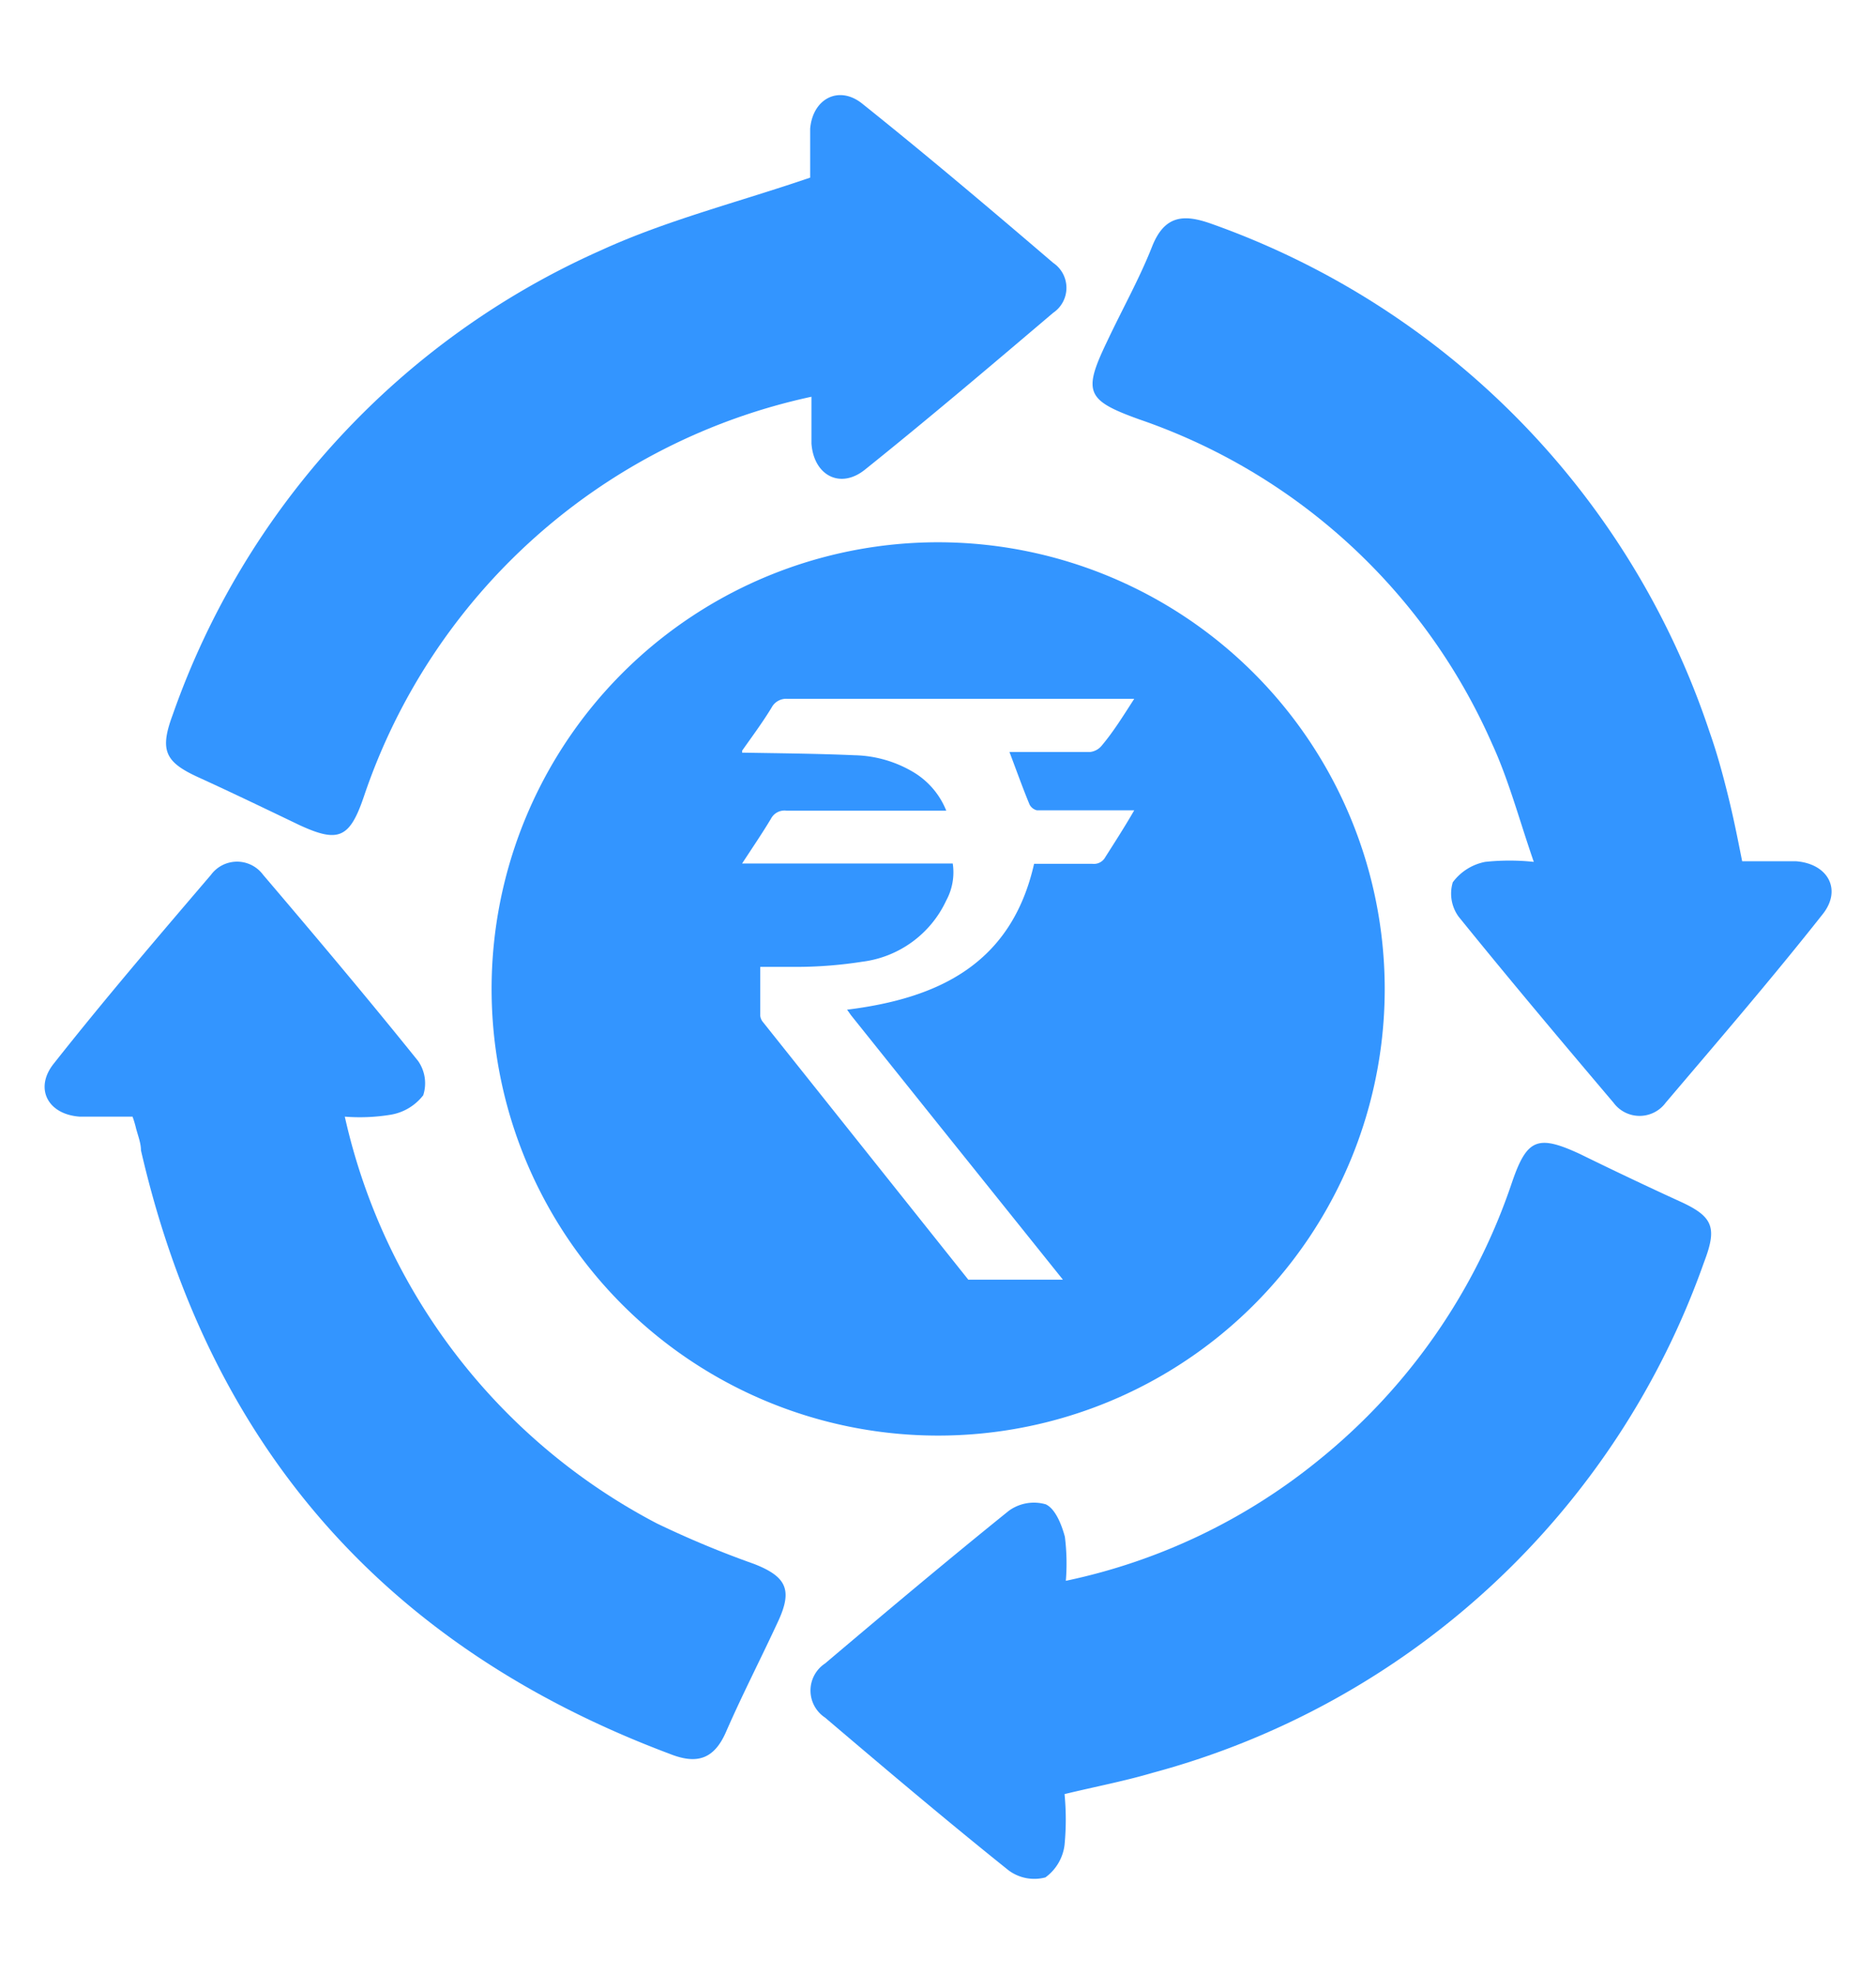
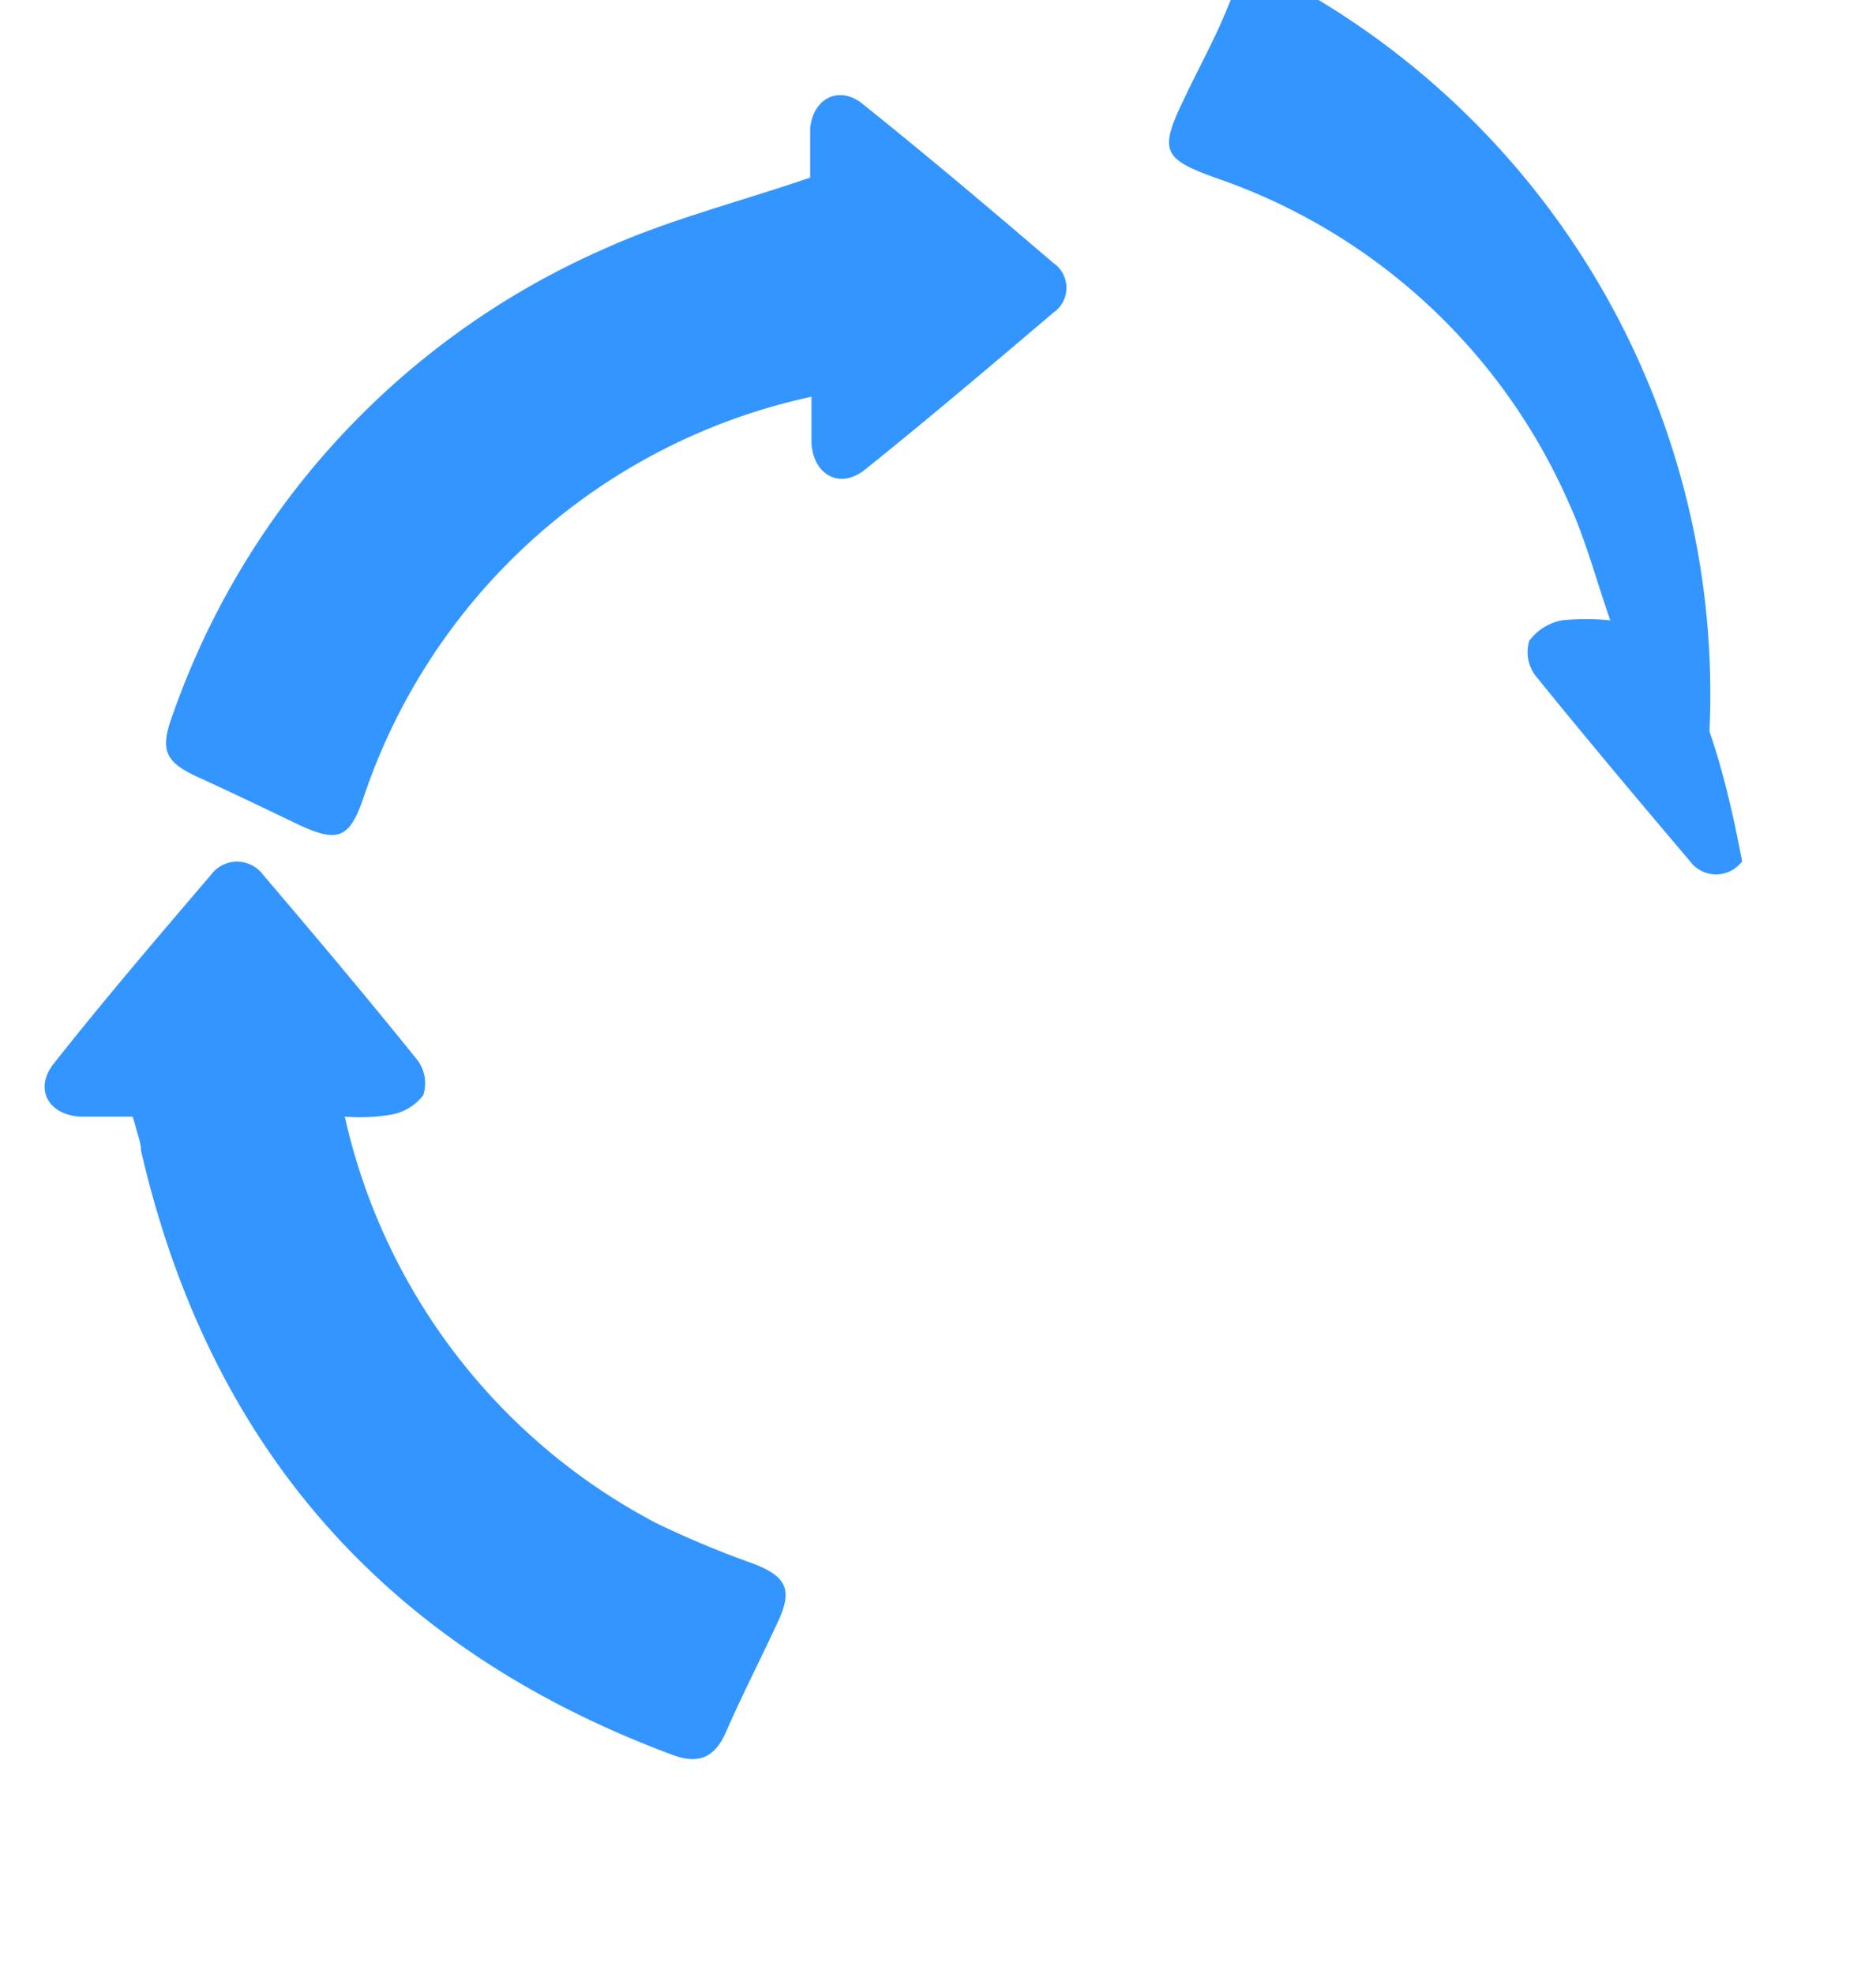
<svg xmlns="http://www.w3.org/2000/svg" id="Layer_1" data-name="Layer 1" viewBox="0 0 57.89 60.91">
  <defs>
    <style>.cls-1{fill:#3395ff;}</style>
  </defs>
-   <path class="cls-1" d="M53.76,26.57c.61,0,1.13,0,1.65,0,1,.07,1.44.88.83,1.64-1.58,2-3.21,3.89-4.84,5.81a1,1,0,0,1-1.61,0c-1.61-1.9-3.21-3.8-4.78-5.74a1.21,1.21,0,0,1-.18-1.06,1.63,1.63,0,0,1,1-.63,7.13,7.13,0,0,1,1.5,0c-.45-1.3-.77-2.52-1.29-3.65a18.41,18.41,0,0,0-10.88-10c-1.64-.59-1.75-.84-1-2.4.47-1,1-1.94,1.39-2.93s1-1,1.82-.71A25,25,0,0,1,52.75,22.57c.23.65.41,1.31.58,2S53.61,25.82,53.76,26.57Z" />
-   <path class="cls-1" d="M32.89,48.77A18.32,18.32,0,0,0,40.75,45a18.62,18.62,0,0,0,5.91-8.53c.46-1.34.79-1.47,2.09-.87,1,.49,2.07,1,3.1,1.47s1.14.81.73,1.88a24.89,24.89,0,0,1-17,15.74c-.88.26-1.78.43-2.73.66a8.19,8.19,0,0,1,0,1.57,1.46,1.46,0,0,1-.59,1,1.33,1.33,0,0,1-1.14-.22c-1.91-1.53-3.79-3.12-5.66-4.71a1,1,0,0,1,0-1.67c1.88-1.59,3.76-3.17,5.67-4.71a1.32,1.32,0,0,1,1.14-.2c.3.14.49.63.59,1A6.63,6.63,0,0,1,32.89,48.77Z" />
+   <path class="cls-1" d="M53.76,26.57a1,1,0,0,1-1.61,0c-1.61-1.9-3.21-3.8-4.78-5.74a1.21,1.21,0,0,1-.18-1.06,1.63,1.63,0,0,1,1-.63,7.13,7.13,0,0,1,1.5,0c-.45-1.3-.77-2.52-1.29-3.65a18.41,18.41,0,0,0-10.88-10c-1.64-.59-1.75-.84-1-2.4.47-1,1-1.94,1.39-2.93s1-1,1.82-.71A25,25,0,0,1,52.75,22.57c.23.65.41,1.31.58,2S53.61,25.82,53.76,26.57Z" />
  <path class="cls-1" d="M25,5.48c0-.41,0-1,0-1.51.08-.93.89-1.35,1.61-.77,2,1.6,3.95,3.25,5.89,4.91a.93.93,0,0,1,0,1.54c-1.92,1.63-3.84,3.26-5.81,4.84-.76.61-1.58.18-1.65-.81,0-.45,0-.91,0-1.44A18.74,18.74,0,0,0,11.23,24.57c-.44,1.3-.79,1.44-2,.88-1-.48-2.08-1-3.11-1.47s-1.2-.83-.79-1.93A24.56,24.56,0,0,1,18.55,7.72C20.58,6.79,22.78,6.24,25,5.48Z" />
  <path class="cls-1" d="M10.64,34.45A18.78,18.78,0,0,0,20.27,47a30,30,0,0,0,3,1.25c1,.39,1.18.8.76,1.73-.53,1.15-1.12,2.29-1.63,3.46-.37.84-.9,1-1.73.67Q7.5,49.17,4.35,35.49c0-.22-.09-.45-.15-.67a3.1,3.1,0,0,0-.11-.37c-.53,0-1.08,0-1.63,0-1-.07-1.41-.89-.79-1.65,1.58-2,3.2-3.89,4.84-5.81a1,1,0,0,1,1.61,0c1.61,1.89,3.22,3.8,4.78,5.74a1.2,1.2,0,0,1,.16,1.06,1.6,1.6,0,0,1-1,.6A5.86,5.86,0,0,1,10.64,34.45Z" />
-   <path class="cls-1" d="M29.05,16.73A13.78,13.78,0,1,0,42.73,30.49,13.79,13.79,0,0,0,29.05,16.73Zm5.06,9.71a.4.4,0,0,1-.4.21h-1.8c-.7,3.09-2.95,4.15-5.77,4.5l.12.17,2.65,3.31,3.89,4.85H29.88l-6.33-7.94a.37.37,0,0,1-.09-.2c0-.49,0-1,0-1.51.41,0,.78,0,1.15,0a13.27,13.27,0,0,0,2-.16,3.31,3.31,0,0,0,2.59-1.89,1.82,1.82,0,0,0,.2-1.14h-6.5c.32-.49.62-.93.89-1.38a.47.47,0,0,1,.48-.25c1.52,0,3,0,4.56,0l.37,0a2.44,2.44,0,0,0-1-1.18,3.7,3.7,0,0,0-1.83-.53c-1.15-.05-2.31-.06-3.47-.08v-.06c.31-.44.63-.87.91-1.33a.51.51,0,0,1,.5-.27H35c-.33.51-.63,1-1,1.44a.54.54,0,0,1-.36.2H31.15c.21.55.4,1.09.62,1.62A.35.35,0,0,0,32,25c.45,0,.91,0,1.36,0H35C34.7,25.52,34.39,26,34.11,26.44Z" />
</svg>